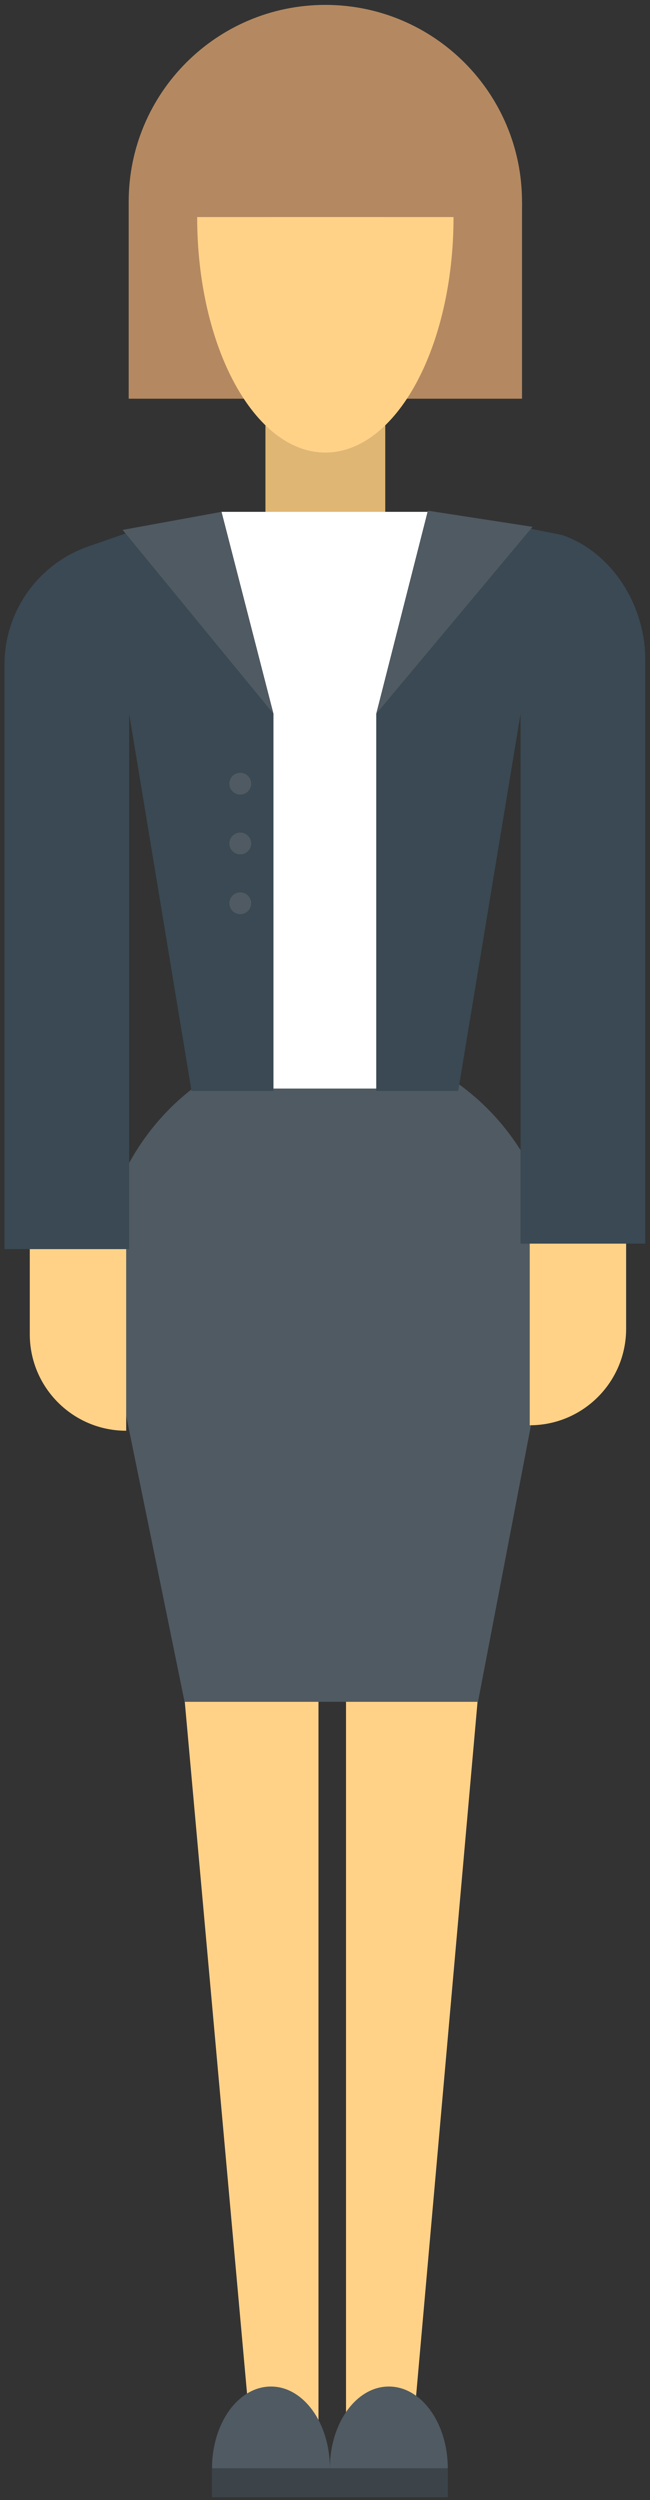
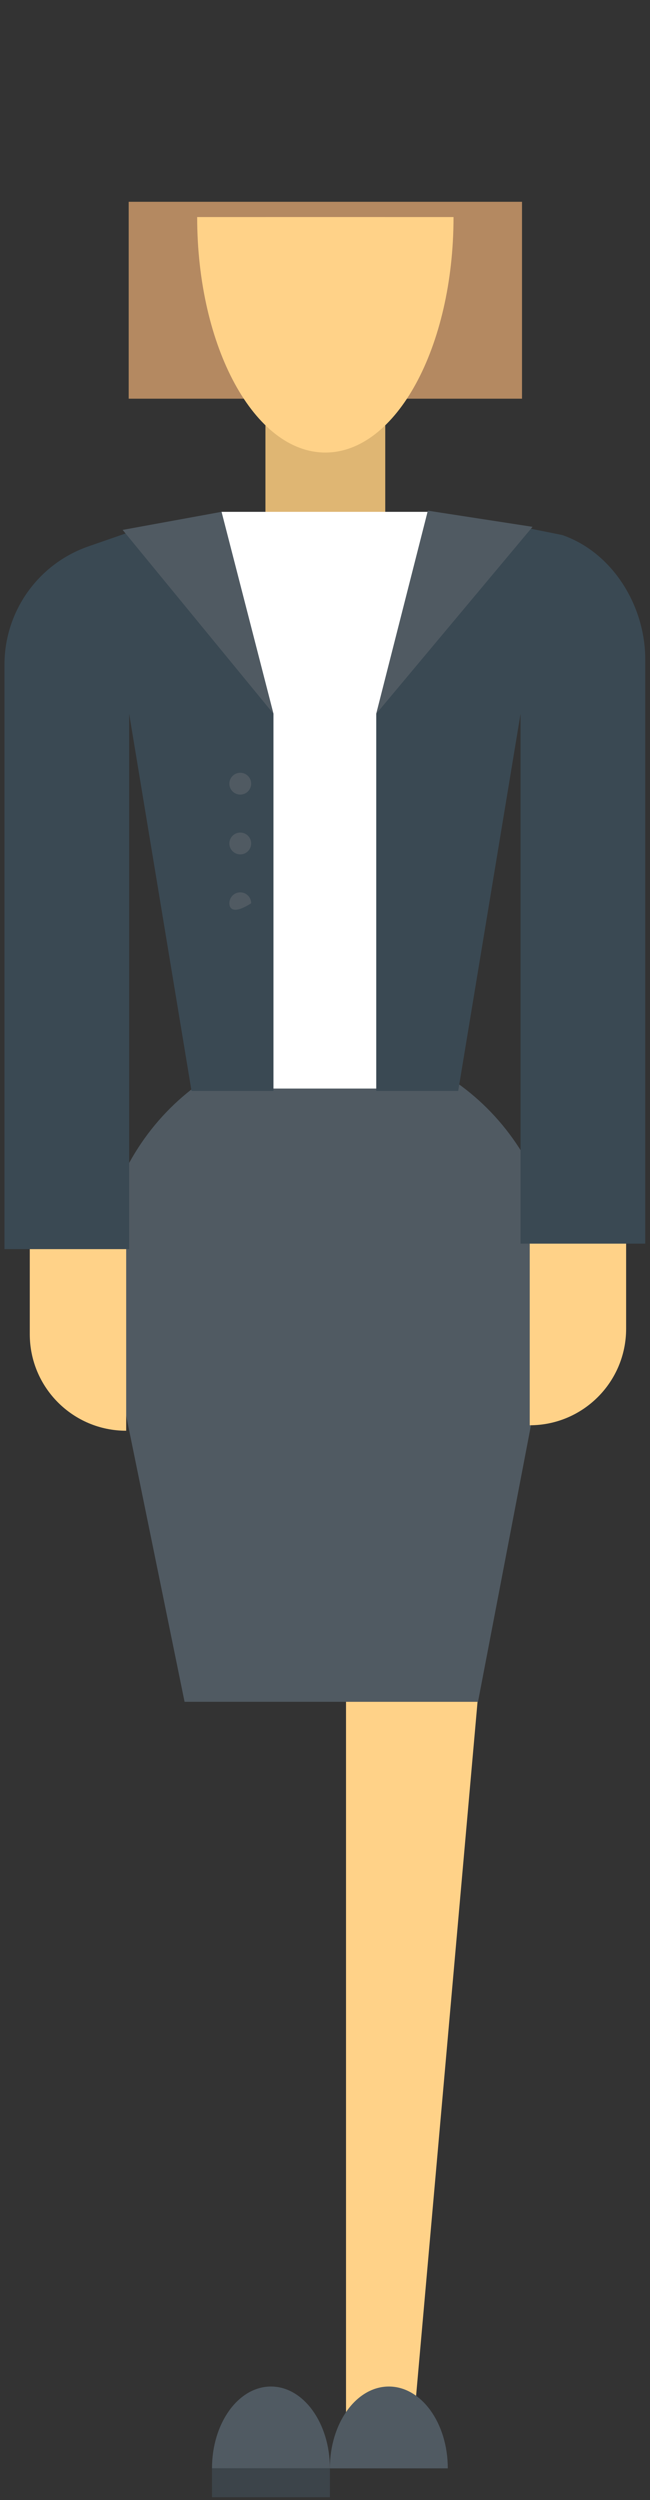
<svg xmlns="http://www.w3.org/2000/svg" xmlns:ns1="http://www.bohemiancoding.com/sketch/ns" width="120px" height="461px" viewBox="0 0 120 461" version="1.1">
  <rect x="0" y="0" width="120" height="461" fill="#333333" stroke="none" />
  <title>slide3_speculator</title>
  <desc>Created with Sketch.</desc>
  <defs />
  <g id="Page-1" stroke="none" stroke-width="1" fill="none" fill-rule="evenodd" ns1:type="MSPage">
    <g id="slide3_speculator" ns1:type="MSLayerGroup">
-       <path d="M96.371,37.21 C96.371,57.262 80.116,73.517 60.064,73.517 C40.012,73.517 23.757,57.262 23.757,37.21 C23.757,17.158 40.012,0.903 60.064,0.903 C80.116,0.903 96.371,17.158 96.371,37.21" id="Fill-1" fill="#B48961" ns1:type="MSShapeGroup" />
      <path d="M23.757,37.21 L96.372,37.21 L96.372,73.517 L23.757,73.517 L23.757,37.21 Z" id="Fill-2" fill="#B48961" ns1:type="MSShapeGroup" />
      <path d="M49.005,40.026 L49.005,100.424 L58.43,100.424 L60.065,101.903 L61.699,100.424 L71.123,100.424 L71.123,40.026 L49.005,40.026" id="Fill-3" fill="#DFB673" ns1:type="MSShapeGroup" />
      <path d="M60.064,83.449 C73.134,83.449 83.729,64.007 83.729,40.026 L36.4,40.026 C36.4,64.007 46.995,83.449 60.064,83.449" id="Fill-4" fill="#FFD288" ns1:type="MSShapeGroup" />
      <path d="M60.671,192.125 C37.247,192.125 18.259,211.965 18.259,236.44 L34.075,313.808 L88.247,313.808 L103.082,236.44 C103.082,211.965 84.094,192.125 60.671,192.125" id="Fill-5" fill="#505A62" ns1:type="MSShapeGroup" />
-       <path d="M58.796,450.764 L46.455,450.764 L34.113,313.808 L58.796,313.808 L58.796,450.764" id="Fill-6" fill="#FFD288" ns1:type="MSShapeGroup" />
      <path d="M76.021,450.764 L63.881,450.764 L63.881,313.808 L88.161,313.808 L76.021,450.764" id="Fill-7" fill="#FFD288" ns1:type="MSShapeGroup" />
      <path d="M23.294,263.824 L23.294,263.824 C13.465,263.824 5.498,255.857 5.498,246.028 L5.498,122.223 L23.294,122.223 L23.294,263.824" id="Fill-8" fill="#FFD288" ns1:type="MSShapeGroup" />
      <path d="M40.896,94.382 L79.052,94.382 L79.052,200.726 L40.896,200.726 L40.896,94.382 Z" id="Fill-9" fill="#FFFFFF" ns1:type="MSShapeGroup" />
      <path d="M39.138,455.156 C39.138,446.823 44.01,440.068 50.021,440.068 C56.031,440.068 60.904,446.823 60.904,455.156" id="Fill-10" fill="#505A62" ns1:type="MSShapeGroup" />
      <path d="M39.138,455.156 L60.904,455.156 L60.904,460.48 L39.138,460.48 L39.138,455.156 Z" id="Fill-11" fill="#3C444A" ns1:type="MSShapeGroup" />
      <path d="M60.904,455.156 C60.904,446.823 65.776,440.068 71.787,440.068 C77.797,440.068 82.669,446.823 82.669,455.156" id="Fill-12" fill="#505A62" ns1:type="MSShapeGroup" />
-       <path d="M60.904,455.156 L82.67,455.156 L82.67,460.48 L60.904,460.48 L60.904,455.156 Z" id="Fill-13" fill="#3C444A" ns1:type="MSShapeGroup" />
      <path d="M97.796,262.815 L97.796,262.815 C107.624,262.815 115.592,254.847 115.592,245.018 L115.592,121.214 L97.796,121.214 L97.796,262.815" id="Fill-14" fill="#FFD288" ns1:type="MSShapeGroup" />
      <path d="M50.485,131.617 L40.896,94.382 L26.717,97.146 L16.346,100.743 C7.056,103.964 0.827,112.717 0.827,122.55 L0.827,230.335 L23.845,230.335 L23.845,131.617 L35.356,201.157 L50.486,201.157 L50.485,131.617" id="Fill-15" fill="#3A4953" ns1:type="MSShapeGroup" />
      <path d="M103.806,98.661 L96.372,97.166 L96.372,97.146 L95.696,97.031 L93.079,96.504 L93.049,96.577 L78.995,94.167 L69.462,131.617 L69.462,201.157 L84.591,201.157 L96.103,131.617 L96.103,229.326 L119.12,229.326 L119.12,121.541 C119.12,111.708 113.096,101.882 103.806,98.661" id="Fill-16" fill="#3A4953" ns1:type="MSShapeGroup" />
      <path d="M50.485,131.617 L22.641,97.713 L40.896,94.382 L50.485,131.617" id="Fill-17" fill="#505A62" ns1:type="MSShapeGroup" />
      <path d="M69.462,131.617 L98.315,97.146 L78.995,94.167 L69.462,131.617" id="Fill-18" fill="#505A62" ns1:type="MSShapeGroup" />
      <path d="M46.369,144.509 C46.369,145.621 45.468,146.522 44.357,146.522 C43.245,146.522 42.344,145.621 42.344,144.509 C42.344,143.398 43.245,142.497 44.357,142.497 C45.468,142.497 46.369,143.398 46.369,144.509" id="Fill-19" fill="#505A62" ns1:type="MSShapeGroup" />
      <path d="M46.369,155.534 C46.369,156.646 45.468,157.547 44.357,157.547 C43.245,157.547 42.344,156.646 42.344,155.534 C42.344,154.423 43.245,153.522 44.357,153.522 C45.468,153.522 46.369,154.423 46.369,155.534" id="Fill-20" fill="#505A62" ns1:type="MSShapeGroup" />
-       <path d="M46.369,166.559 C46.369,167.671 45.468,168.572 44.357,168.572 C43.245,168.572 42.344,167.671 42.344,166.559 C42.344,165.448 43.245,164.547 44.357,164.547 C45.468,164.547 46.369,165.448 46.369,166.559" id="Fill-21" fill="#505A62" ns1:type="MSShapeGroup" />
+       <path d="M46.369,166.559 C43.245,168.572 42.344,167.671 42.344,166.559 C42.344,165.448 43.245,164.547 44.357,164.547 C45.468,164.547 46.369,165.448 46.369,166.559" id="Fill-21" fill="#505A62" ns1:type="MSShapeGroup" />
    </g>
  </g>
</svg>